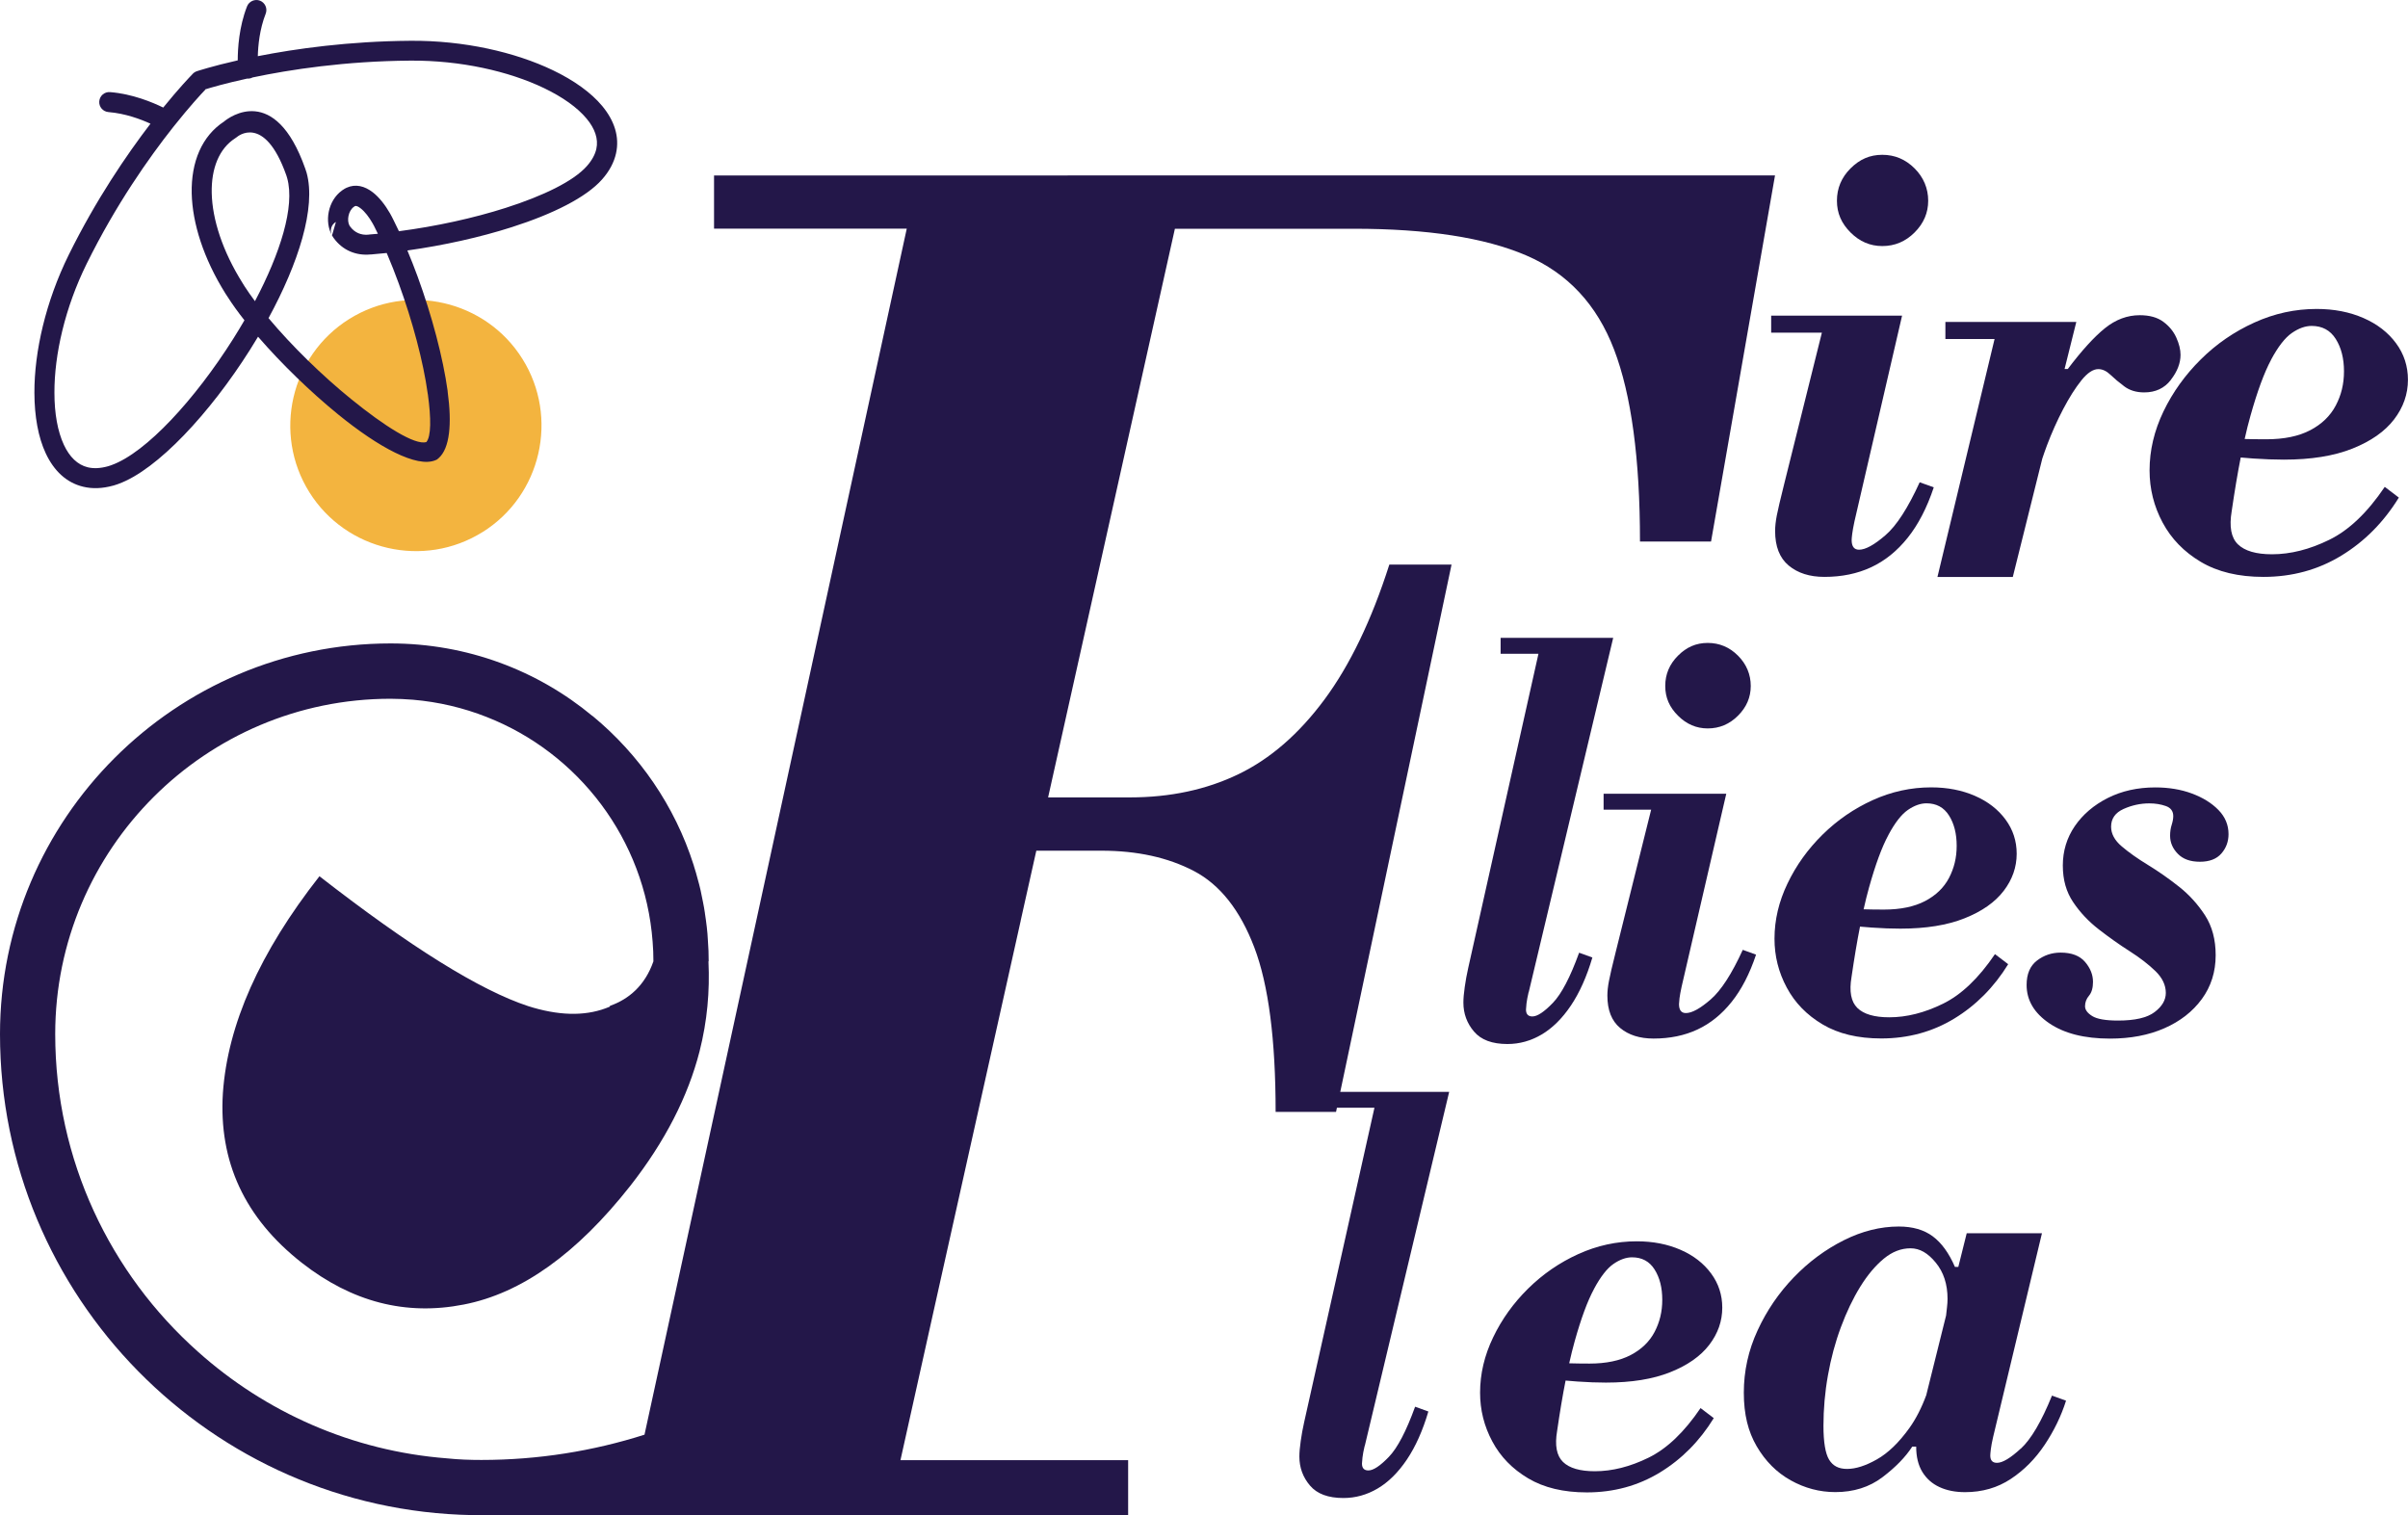
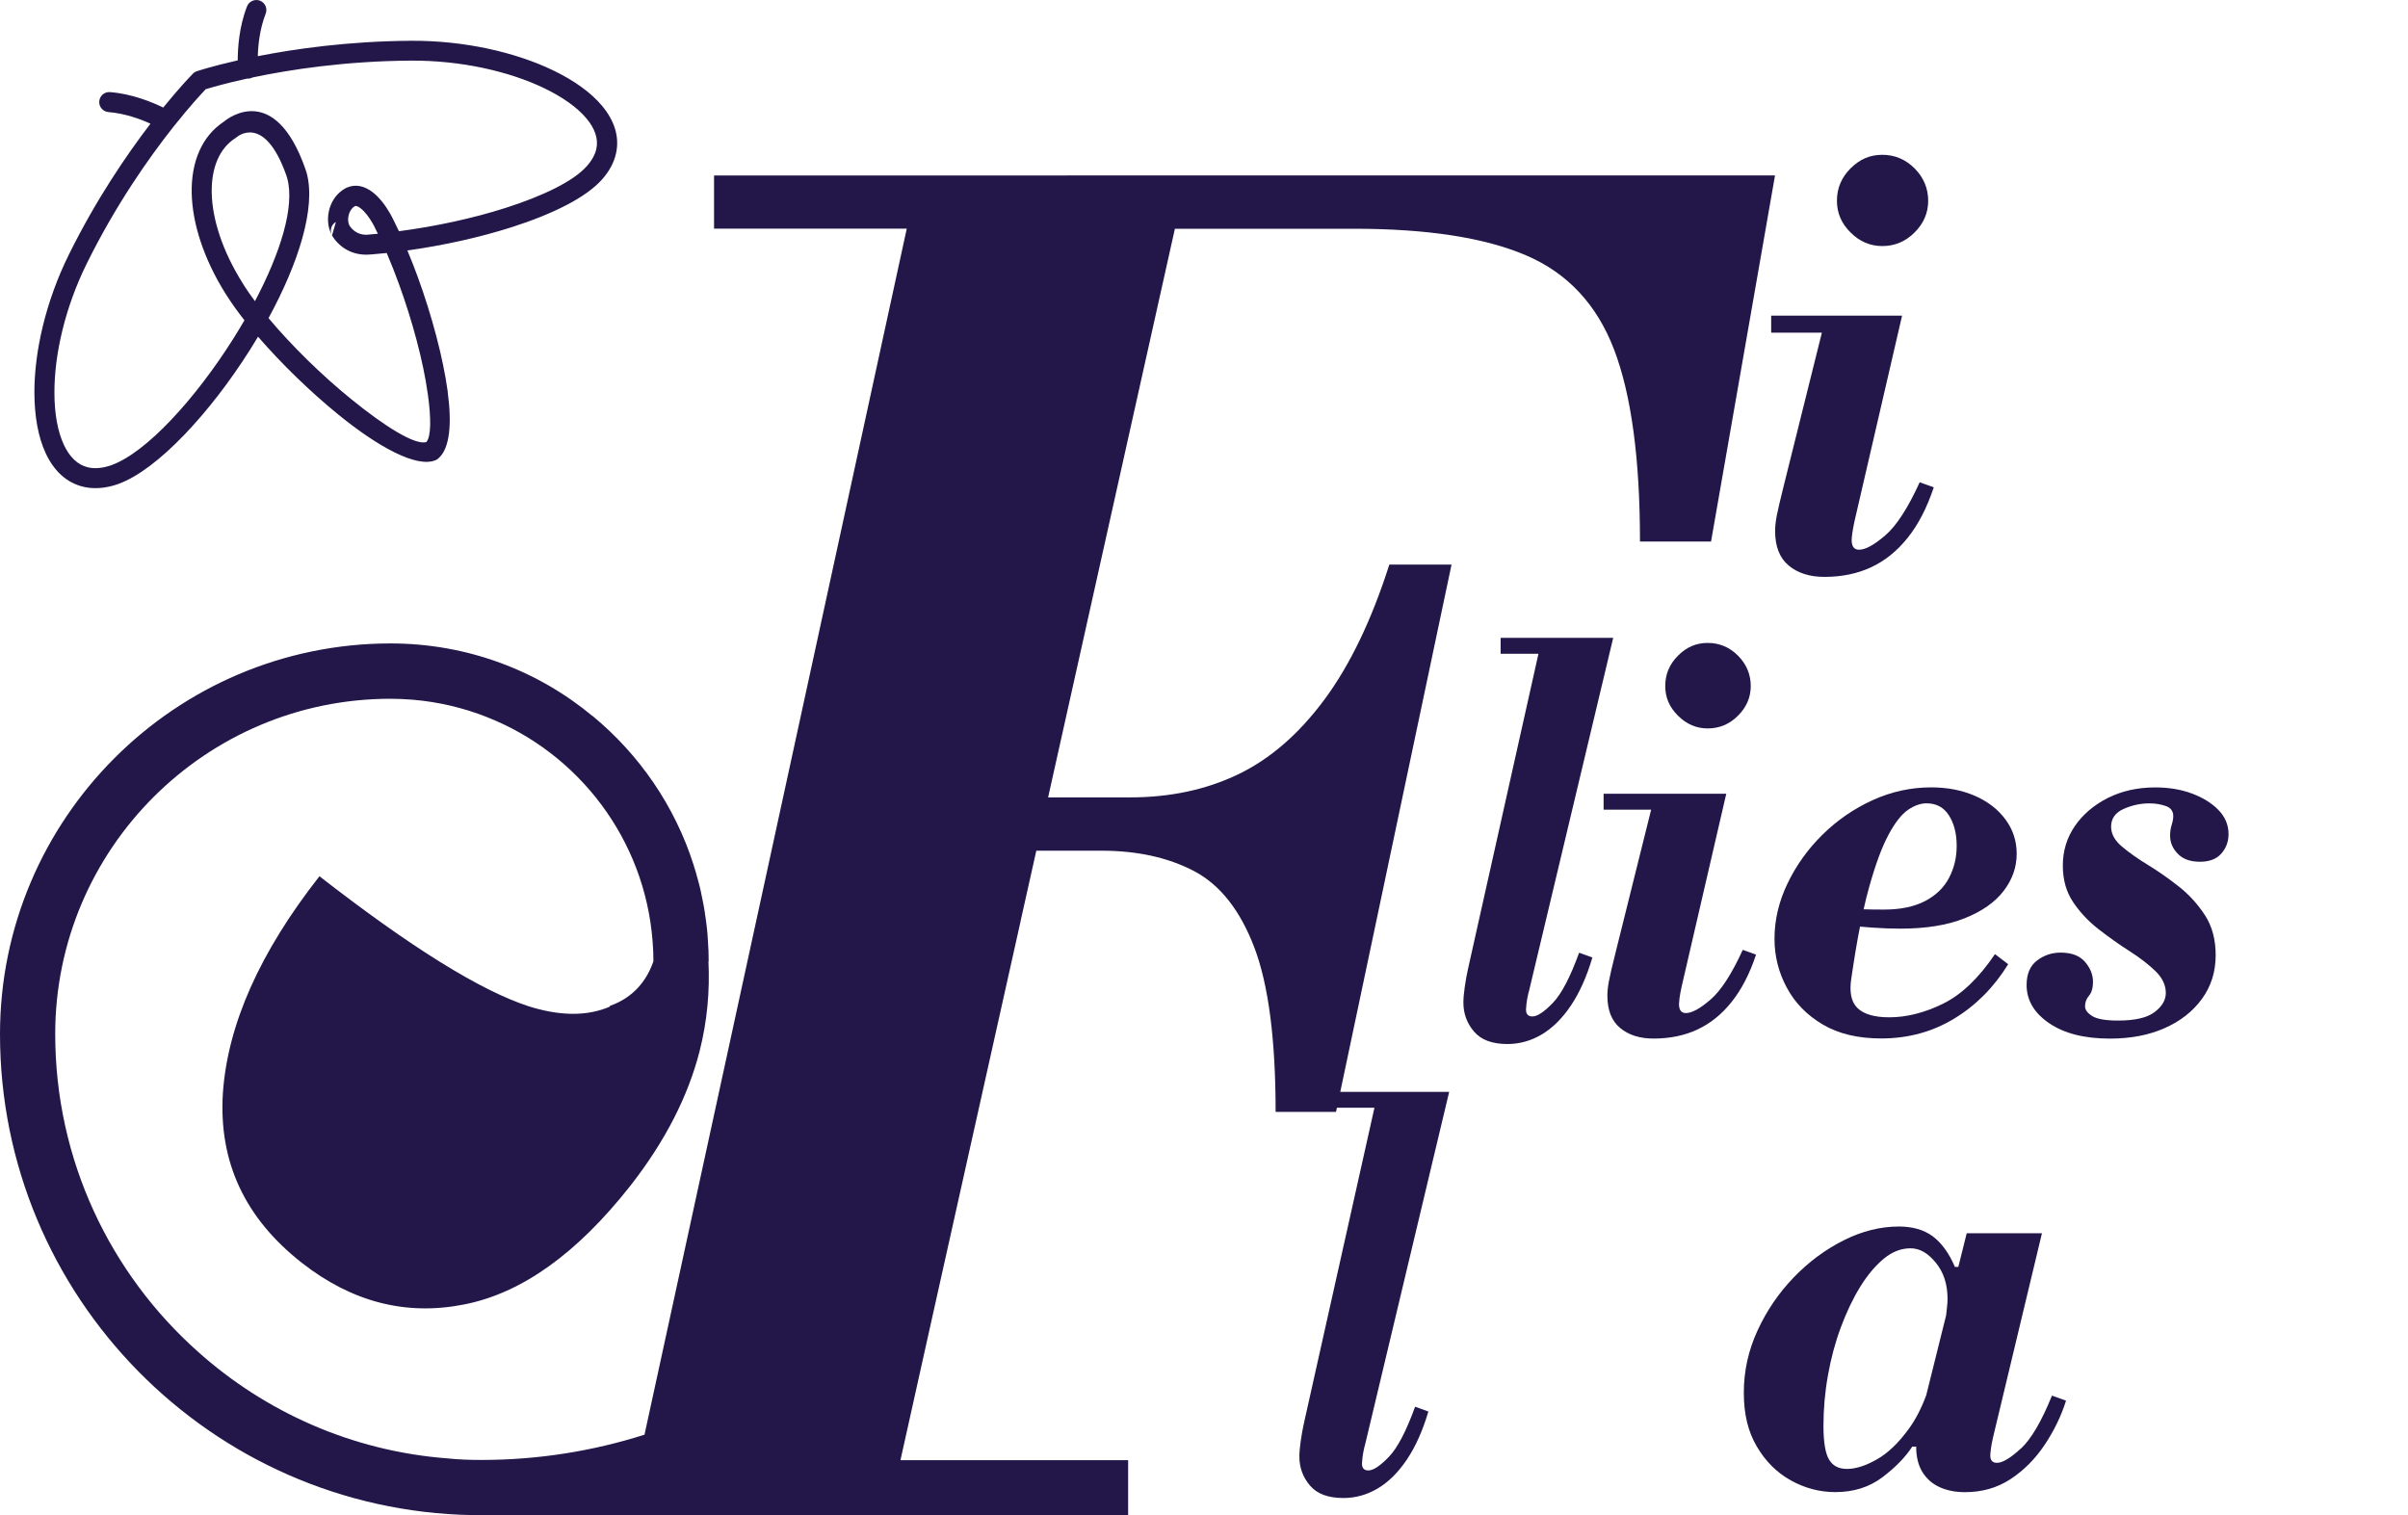
<svg xmlns="http://www.w3.org/2000/svg" id="Layer_2" data-name="Layer 2" viewBox="0 0 426.94 268.68">
  <defs>
    <style> .cls-1, .cls-2 { fill: #231749; } .cls-1, .cls-2, .cls-3 { stroke-width: 0px; } .cls-1, .cls-3 { fill-rule: evenodd; } .cls-3 { fill: #f3b43f; } </style>
  </defs>
  <g id="Layer_1-2" data-name="Layer 1">
    <g>
      <g>
-         <path class="cls-3" d="M85.57,94.34c10.4-6.51,13.57-20.31,7.05-30.71-6.51-10.4-20.31-13.57-30.71-7.06-10.4,6.51-13.57,20.31-7.06,30.71,6.51,10.4,20.31,13.57,30.71,7.06Z" />
        <path class="cls-1" d="M36.41,15.89c-.75.78-2.79,2.99-5.53,6.43-.06.09-.13.17-.2.25-4.27,5.4-10.13,13.7-15.31,24.19-3.85,7.8-5.74,16.1-5.72,22.88,0,3.67.57,6.86,1.68,9.24.99,2.12,2.41,3.54,4.24,3.98,1.02.24,2.2.2,3.56-.18l.07-.02c.18-.05.35-.11.52-.17l.05-.02c6.18-2.22,14.84-11.72,21.56-22.36.69-1.1,1.37-2.21,2.01-3.32-1.12-1.42-2.12-2.8-2.96-4.12l-.4-.61c-3.9-6.23-5.87-12.48-5.99-17.78-.12-5.59,1.82-10.18,5.75-12.74l.02-.02h.01s0-.01,0-.01c.83-.68,8.98-6.84,14.35,8.38.1.28.18.53.24.73,1.72,6.2-1.47,16.09-6.75,25.79,4.12,4.92,9.49,10.17,14.62,14.33,5.96,4.85,11.33,8.23,13.36,7.65.86-1,.86-4.21.27-8.48l-.02-.09c-.78-5.69-2.71-12.9-5.14-19.55-.66-1.81-1.34-3.53-2.02-5.13l-.12-.28c-.93.1-1.86.19-2.78.26h-.11c-1.27.12-2.49-.06-3.6-.54-1.13-.49-2.12-1.28-2.92-2.39-.09-.13-.19-.28-.28-.44l-.02-.04c-.67-1.2-.85-2.73-.56-4.16.29-1.45,1.08-2.86,2.34-3.77l.04-.03c.13-.1.29-.19.45-.29.12-.07.21-.12.27-.14l.06-.03c1.61-.73,3.21-.3,4.66.82,1.13.88,2.18,2.23,3.03,3.71.24.43.46.84.64,1.22l.04.08h0s0,0,0,0c.31.61.61,1.23.91,1.88,6.57-.86,13.21-2.31,18.93-4.14,6.69-2.14,12.04-4.74,14.4-7.42.91-1.03,1.45-2.05,1.67-3.03.4-1.78-.26-3.62-1.72-5.37-1.64-1.98-4.26-3.83-7.54-5.41-6.25-3-14.8-4.94-23.69-4.88-11.61.08-21.42,1.6-27.98,2.98-.21.12-.45.19-.71.21-.1,0-.2,0-.29,0-3.88.85-6.47,1.61-7.42,1.91h0ZM42.15,10.72c0-2.11.22-5.94,1.65-9.59.36-.91,1.39-1.36,2.3-1.01.91.36,1.36,1.39,1.01,2.3-1.08,2.75-1.35,5.65-1.4,7.54,6.7-1.32,16.12-2.65,27.08-2.73,9.43-.07,18.55,2.01,25.25,5.23,3.73,1.79,6.76,3.96,8.73,6.33,2.16,2.6,3.11,5.47,2.45,8.41-.35,1.57-1.15,3.12-2.47,4.61-2.81,3.19-8.73,6.14-15.99,8.46-5.62,1.8-12.08,3.24-18.53,4.14.64,1.53,1.25,3.09,1.82,4.64,2.51,6.87,4.5,14.36,5.32,20.29v.11c.77,5.63.4,10.07-1.63,11.81l-.08.06h0s-.04.03-.04.03h0s-.03.03-.03.03h0s-.03.03-.03.03h0s-.03.03-.03.03h0s-.03.02-.03.02h0s-.04.02-.04.02h0s-.04.02-.04.02h0s-.04.02-.04.02h0s-.04.02-.04.02h0s-.11.05-.11.05c-3.32,1.42-10.16-2.32-17.24-8.08-4.92-4-10.08-9-14.24-13.81-.46.77-.93,1.54-1.42,2.31-7.08,11.21-16.41,21.29-23.33,23.79l-.1.04c-.26.09-.5.17-.74.24l-.08.02c-1.95.54-3.73.59-5.33.2-2.98-.71-5.19-2.83-6.64-5.92-1.33-2.84-2-6.55-2.01-10.74-.02-7.28,1.99-16.15,6.09-24.46,4.82-9.76,10.24-17.7,14.49-23.25-1.72-.79-4.47-1.82-7.45-2.06-.98-.08-1.71-.93-1.63-1.91.08-.98.93-1.71,1.91-1.63,3.96.31,7.55,1.82,9.43,2.74,2.76-3.4,4.71-5.44,5.16-5.9.21-.25.48-.44.81-.55.02,0,2.65-.88,7.24-1.92h0ZM65.33,41.61c-.66.06-1.27-.03-1.82-.27-.55-.24-1.05-.64-1.46-1.21-.03-.05-.06-.08-.07-.11l-.02-.03c-.24-.45-.3-1.08-.17-1.71.13-.64.45-1.24.94-1.6h.01c.06-.05.11-.08.15-.11.01,0,0,0,.04-.02h.02c.22-.1.58.07.99.39.76.59,1.5,1.56,2.13,2.67.17.29.34.63.51.99.02.05.05.09.07.14h0s.35.71.35.71c-.5.05-1,.09-1.5.13-.06,0-.12.01-.18.02h0ZM58.87,41.74c-.46-.85-.15-1.91.69-2.39l-.69,2.39h0ZM45.21,53.41c-.68-.91-1.3-1.8-1.85-2.65-.05-.08-.08-.14-.36-.58-3.56-5.68-5.36-11.29-5.46-15.96-.09-4.37,1.31-7.87,4.15-9.7h0c.11-.06.21-.13.3-.21.01-.01,4.86-4.31,8.78,6.79.04.12.09.28.15.49,1.4,5.04-1.24,13.33-5.72,21.82Z" />
      </g>
-       <path class="cls-2" d="M425.33,88.24l-2.51-1.91c-3.08,4.56-6.36,7.69-9.85,9.39-3.48,1.71-6.87,2.56-10.15,2.56-2.81,0-4.82-.59-6.03-1.76-1.21-1.17-1.57-3.13-1.11-5.88.51-3.51,1.04-6.68,1.6-9.52.71.06,1.44.13,2.22.18,1.94.13,3.75.2,5.43.2,4.82,0,8.87-.65,12.16-1.96,3.28-1.31,5.74-3.03,7.38-5.17,1.64-2.14,2.46-4.49,2.46-7.03,0-2.41-.7-4.57-2.11-6.48-1.41-1.91-3.33-3.4-5.78-4.47-2.45-1.07-5.21-1.61-8.29-1.61-3.82,0-7.5.8-11.05,2.41-3.55,1.61-6.72,3.78-9.49,6.53-2.78,2.75-4.99,5.83-6.63,9.24-1.64,3.42-2.46,6.9-2.46,10.45,0,3.28.77,6.36,2.31,9.24,1.54,2.88,3.8,5.21,6.78,6.98,2.98,1.77,6.68,2.66,11.1,2.66,5.09,0,9.7-1.26,13.81-3.77,4.12-2.51,7.52-5.94,10.2-10.3ZM402.67,63.77c1.24-2.31,2.46-3.88,3.67-4.72,1.21-.84,2.38-1.26,3.52-1.26,1.87,0,3.3.77,4.27,2.31.97,1.54,1.46,3.45,1.46,5.73s-.49,4.24-1.46,6.08c-.97,1.84-2.48,3.3-4.52,4.37-2.04,1.07-4.64,1.61-7.79,1.61-1.48,0-2.75-.02-3.84-.05.33-1.48.67-2.86,1.03-4.12,1.21-4.32,2.43-7.64,3.67-9.95Z" />
      <path class="cls-2" d="M356.06,170.97l-2.35-1.79c-2.89,4.27-5.96,7.2-9.23,8.8-3.26,1.6-6.44,2.4-9.51,2.4-2.64,0-4.52-.55-5.65-1.65-1.13-1.1-1.48-2.93-1.04-5.51.48-3.29.97-6.26,1.5-8.92.66.06,1.35.12,2.08.17,1.82.13,3.52.19,5.08.19,4.52,0,8.32-.61,11.39-1.84,3.07-1.22,5.38-2.84,6.92-4.85,1.54-2.01,2.31-4.21,2.31-6.59,0-2.26-.66-4.28-1.98-6.07-1.32-1.79-3.12-3.19-5.41-4.19-2.29-1-4.88-1.51-7.77-1.51-3.58,0-7.03.75-10.36,2.26-3.33,1.51-6.29,3.55-8.9,6.12-2.61,2.57-4.68,5.46-6.21,8.66-1.54,3.2-2.31,6.47-2.31,9.79,0,3.08.72,5.96,2.17,8.66,1.44,2.7,3.56,4.88,6.36,6.54,2.79,1.66,6.26,2.49,10.4,2.49,4.77,0,9.09-1.18,12.95-3.53,3.86-2.35,7.05-5.57,9.56-9.65ZM334.82,148.04c1.16-2.17,2.31-3.64,3.44-4.42,1.13-.78,2.23-1.18,3.3-1.18,1.76,0,3.09.72,4,2.16.91,1.44,1.36,3.23,1.36,5.37s-.46,3.97-1.36,5.7c-.91,1.73-2.32,3.09-4.24,4.1-1.92,1-4.35,1.51-7.3,1.51-1.39,0-2.57-.02-3.6-.05.31-1.39.63-2.68.96-3.86,1.13-4.05,2.27-7.16,3.44-9.32Z" />
      <g>
        <path class="cls-2" d="M340.36,85.52c-2.08,4.55-4.1,7.69-6.08,9.39-1.98,1.71-3.53,2.56-4.67,2.56-.87,0-1.31-.57-1.31-1.71,0-.2.03-.57.1-1.11.07-.54.2-1.27.4-2.21l8.44-36.47h-23.21v3.02h8.99l-6.68,26.82c-.67,2.68-1.11,4.54-1.31,5.58-.2,1.04-.3,1.96-.3,2.76,0,2.75.8,4.79,2.41,6.13,1.61,1.34,3.72,2.01,6.33,2.01,3.08,0,5.84-.57,8.29-1.71,2.44-1.14,4.6-2.88,6.48-5.23,1.87-2.34,3.42-5.33,4.62-8.94l-2.51-.9Z" />
        <path class="cls-2" d="M333.73,43.63c2.21,0,4.12-.8,5.73-2.41,1.61-1.61,2.41-3.48,2.41-5.63s-.8-4.12-2.41-5.73c-1.61-1.61-3.52-2.41-5.73-2.41s-4.02.8-5.63,2.41c-1.61,1.61-2.41,3.52-2.41,5.73s.8,4.02,2.41,5.63c1.61,1.61,3.48,2.41,5.63,2.41Z" />
      </g>
      <g>
        <path class="cls-2" d="M308.99,168.43c-1.95,4.27-3.85,7.2-5.7,8.8-1.85,1.6-3.31,2.4-4.38,2.4-.82,0-1.22-.53-1.22-1.6,0-.19.03-.53.09-1.04.06-.5.19-1.19.38-2.07l7.91-34.18h-21.75v2.83h8.43l-6.26,25.14c-.63,2.51-1.04,4.25-1.22,5.23-.19.97-.28,1.84-.28,2.59,0,2.57.75,4.49,2.26,5.74,1.51,1.26,3.48,1.88,5.93,1.88,2.89,0,5.48-.53,7.77-1.6,2.29-1.07,4.32-2.7,6.07-4.9,1.76-2.2,3.2-4.99,4.33-8.38l-2.35-.85Z" />
        <path class="cls-2" d="M302.78,129.16c2.07,0,3.86-.75,5.37-2.26s2.26-3.26,2.26-5.27-.75-3.86-2.26-5.37-3.3-2.26-5.37-2.26-3.77.75-5.27,2.26c-1.51,1.51-2.26,3.29-2.26,5.37s.75,3.77,2.26,5.27c1.51,1.51,3.26,2.26,5.27,2.26Z" />
      </g>
      <path class="cls-2" d="M271.05,175.9l14.97-62.8h-19.96v2.82h6.71l-12.46,55.74c-.25,1.13-.46,2.24-.61,3.34-.16,1.1-.24,2.02-.24,2.78,0,1.95.63,3.66,1.88,5.13,1.25,1.48,3.23,2.21,5.93,2.21,2.13,0,4.16-.56,6.07-1.69,1.91-1.13,3.64-2.84,5.18-5.13,1.54-2.29,2.81-5.13,3.81-8.52l-2.35-.85c-1.57,4.33-3.12,7.3-4.66,8.9-1.54,1.6-2.75,2.4-3.63,2.4-.75,0-1.13-.41-1.13-1.22,0-.19.03-.55.09-1.08.06-.53.19-1.21.38-2.03Z" />
-       <path class="cls-2" d="M384.9,67.34c1.14-1.47,1.71-2.95,1.71-4.42,0-.94-.25-1.96-.75-3.06-.5-1.11-1.27-2.04-2.31-2.81-1.04-.77-2.43-1.16-4.17-1.16-2.21,0-4.27.77-6.18,2.31-1.91,1.54-4.1,3.95-6.58,7.23h-.57l2.08-8.34h-23.21v3.02h8.72l-10.13,42.2h13.36l5.23-20.99c.26-.77.53-1.57.85-2.41.84-2.21,1.79-4.34,2.86-6.38,1.07-2.04,2.14-3.73,3.21-5.07,1.07-1.34,2.08-2.01,3.01-2.01.74,0,1.46.34,2.16,1.01.7.67,1.52,1.36,2.46,2.06.94.7,2.11,1.06,3.52,1.06,2.01,0,3.58-.74,4.72-2.21Z" />
      <path class="cls-2" d="M388.63,140.7c-1.95-.72-4.11-1.08-6.5-1.08-3.14,0-5.95.63-8.43,1.88-2.48,1.26-4.42,2.92-5.84,4.99-1.41,2.07-2.12,4.4-2.12,6.97s.61,4.68,1.83,6.5c1.22,1.82,2.75,3.44,4.57,4.85,1.82,1.41,3.64,2.7,5.46,3.86,1.82,1.16,3.34,2.34,4.57,3.53,1.22,1.19,1.83,2.48,1.83,3.86,0,1.26-.66,2.39-1.98,3.39-1.32,1.01-3.48,1.51-6.5,1.51-2.2,0-3.72-.27-4.57-.8-.85-.53-1.27-1.11-1.27-1.74,0-.69.23-1.32.71-1.88.47-.57.7-1.38.7-2.45,0-1.25-.47-2.43-1.41-3.53-.94-1.1-2.39-1.65-4.33-1.65-1.57,0-2.96.47-4.19,1.41-1.23.94-1.84,2.39-1.84,4.33,0,2.7,1.33,4.96,4,6.78,2.67,1.82,6.26,2.73,10.78,2.73,3.64,0,6.86-.61,9.65-1.84,2.79-1.22,5.01-2.95,6.64-5.18,1.63-2.23,2.45-4.82,2.45-7.77,0-2.76-.63-5.12-1.88-7.06-1.26-1.94-2.79-3.64-4.61-5.08-1.82-1.44-3.66-2.73-5.51-3.86-1.85-1.13-3.41-2.23-4.66-3.3-1.26-1.07-1.88-2.23-1.88-3.48,0-1.44.74-2.49,2.21-3.15,1.47-.66,3-.99,4.57-.99,1.07,0,2.04.16,2.92.47.88.31,1.32.91,1.32,1.79,0,.44-.09.96-.28,1.55s-.28,1.24-.28,1.93c0,1.19.45,2.26,1.37,3.2.91.94,2.21,1.41,3.91,1.41s2.97-.49,3.81-1.46c.85-.97,1.27-2.12,1.27-3.44,0-1.63-.6-3.06-1.79-4.28-1.19-1.22-2.76-2.2-4.71-2.92Z" />
-       <path class="cls-2" d="M303.86,251.46l-2.35-1.79c-2.89,4.27-5.96,7.2-9.23,8.8-3.26,1.6-6.44,2.4-9.51,2.4-2.64,0-4.52-.55-5.65-1.65-1.13-1.1-1.48-2.93-1.04-5.51.48-3.29.97-6.26,1.5-8.92.66.06,1.35.12,2.08.17,1.82.13,3.52.19,5.08.19,4.52,0,8.32-.61,11.39-1.84,3.07-1.22,5.38-2.84,6.92-4.85,1.54-2.01,2.31-4.21,2.31-6.59,0-2.26-.66-4.28-1.98-6.07-1.32-1.79-3.12-3.19-5.41-4.19-2.29-1-4.88-1.51-7.77-1.51-3.58,0-7.03.75-10.36,2.26-3.33,1.51-6.29,3.55-8.9,6.12-2.61,2.57-4.68,5.46-6.21,8.66-1.54,3.2-2.31,6.47-2.31,9.79,0,3.08.72,5.96,2.17,8.66,1.44,2.7,3.56,4.88,6.36,6.54,2.79,1.66,6.26,2.49,10.4,2.49,4.77,0,9.09-1.18,12.95-3.53,3.86-2.35,7.05-5.57,9.56-9.65ZM282.62,228.54c1.16-2.17,2.31-3.64,3.44-4.42,1.13-.78,2.23-1.18,3.3-1.18,1.76,0,3.09.72,4,2.16.91,1.44,1.36,3.23,1.36,5.37s-.46,3.97-1.36,5.7c-.91,1.73-2.32,3.09-4.24,4.1-1.92,1-4.35,1.51-7.3,1.51-1.39,0-2.57-.02-3.6-.05.31-1.39.63-2.68.96-3.86,1.13-4.05,2.27-7.16,3.44-9.32Z" />
      <path class="cls-2" d="M241.97,256.4l14.97-62.8h-19.96v2.82h6.71l-12.46,55.74c-.25,1.13-.46,2.24-.61,3.34-.16,1.1-.24,2.02-.24,2.78,0,1.95.63,3.66,1.88,5.13,1.25,1.48,3.23,2.21,5.93,2.21,2.13,0,4.16-.56,6.07-1.69,1.91-1.13,3.64-2.84,5.18-5.13,1.54-2.29,2.81-5.13,3.81-8.52l-2.35-.85c-1.57,4.33-3.12,7.3-4.66,8.9-1.54,1.6-2.75,2.4-3.63,2.4-.75,0-1.13-.41-1.13-1.22,0-.19.03-.55.09-1.08.06-.53.19-1.21.38-2.03Z" />
      <path class="cls-2" d="M126.6,31.09v9.45h34.17l-46.5,213.85c-9.1,2.9-18.84,4.48-28.92,4.48-2.03,0-4.06-.07-6.06-.28-16.91-1.3-32.25-8.23-44.19-18.91-15.54-13.83-25.31-33.96-25.31-56.33,0-32.8,26.68-59.45,59.45-59.45,1.33,0,2.66.07,3.96.17,4.59.39,8.97,1.44,13.06,3.05,16.28,6.37,28.08,21.67,29.45,39.84.1,1.16.14,2.31.14,3.5-1.51,4.34-4.41,6.72-7.67,7.88-.03.07-.07.11-.1.17-3.78,1.61-8.26,1.68-13.51.17-.11-.03-.21-.07-.32-.1-.38-.11-.6-.18-.6-.18-8.54-2.8-20.87-10.47-37.01-23.03-10.58,13.48-16.28,26.29-17.12,38.44-.77,12.15,3.85,22.16,14,30.11,8.86,6.93,18.42,9.42,28.71,7.39,10.26-1.99,20.06-9.03,29.52-21.04,6.13-7.84,10.22-15.79,12.29-23.88,1.36-5.36,1.82-10.64,1.57-15.93h.04c0-1.26-.04-2.49-.14-3.71-.07-1.61-.28-3.19-.53-4.83v-.04c-.1-.66-.21-1.33-.35-1.99-.25-1.37-.56-2.77-.95-4.1-.18-.7-.38-1.4-.6-2.07-.03-.14-.07-.25-.1-.35-3.33-10.47-9.63-19.57-17.89-26.4h-.03c-9.73-8.09-22.23-12.88-35.82-12.88C31.09,114.11,0,145.16,0,183.36c0,46.53,37.43,84.45,83.75,85.29v.03h116.27v-9.77h-40.37l6.16-27.69,6.13-27.48,9.03-40.47v-.04l2.77-12.39h11.55c6.3,0,11.77,1.19,16.39,3.6,4.62,2.42,8.19,6.93,10.71,13.55,2.52,6.62,3.78,16.35,3.78,29.17h10.71l20.48-97.05h-11.03c-3.15,9.87-7,17.85-11.52,23.95-4.52,6.09-9.59,10.5-15.26,13.23-5.67,2.73-12.08,4.1-19.22,4.1h-14.5l22.48-100.83h31.72c13.02,0,23.21,1.57,30.57,4.73s12.53,8.72,15.58,16.7c3.05,7.98,4.59,19.33,4.59,34.03h12.6l11.34-64.91H126.6Z" />
      <path class="cls-2" d="M358.3,256.84c-1.83,1.69-3.24,2.54-4.23,2.54-.8,0-1.19-.43-1.19-1.29,0-.2.03-.58.1-1.14.07-.56.2-1.28.4-2.14l8.66-36.14h-13.34l-1.49,5.97h-.6c-1.06-2.45-2.37-4.26-3.93-5.42-1.56-1.16-3.57-1.74-6.02-1.74-3.25,0-6.51.81-9.76,2.44-3.25,1.63-6.21,3.82-8.86,6.57-2.66,2.76-4.8,5.89-6.42,9.41-1.63,3.52-2.44,7.2-2.44,11.05s.76,6.89,2.29,9.51c1.53,2.62,3.53,4.63,6.02,6.02,2.49,1.39,5.13,2.09,7.91,2.09,3.25,0,6.04-.88,8.36-2.64,2.32-1.76,4.08-3.57,5.28-5.42h.7c0,1.79.36,3.28,1.09,4.48.73,1.19,1.74,2.09,3.04,2.69,1.29.6,2.8.9,4.53.9,3.05,0,5.76-.78,8.11-2.34,2.36-1.56,4.36-3.58,6.02-6.07,1.66-2.49,2.92-5.09,3.78-7.81l-2.49-.9c-1.86,4.58-3.7,7.72-5.53,9.41ZM341.56,247.29c-.85,2.32-1.86,4.29-3.02,5.91-1.86,2.59-3.78,4.45-5.77,5.57-1.99,1.13-3.75,1.69-5.28,1.69s-2.52-.55-3.19-1.64c-.66-1.09-1-3.1-1-6.02s.26-5.97.8-8.96c.53-2.99,1.29-5.82,2.29-8.51,1-2.69,2.14-5.08,3.43-7.17,1.29-2.09,2.69-3.75,4.18-4.98,1.49-1.23,3.07-1.84,4.73-1.84s3.09.85,4.48,2.54c1.39,1.69,2.09,3.83,2.09,6.42,0,.47-.03.98-.1,1.54-.05.44-.1.92-.16,1.42l-3.49,14.02Z" />
    </g>
  </g>
</svg>